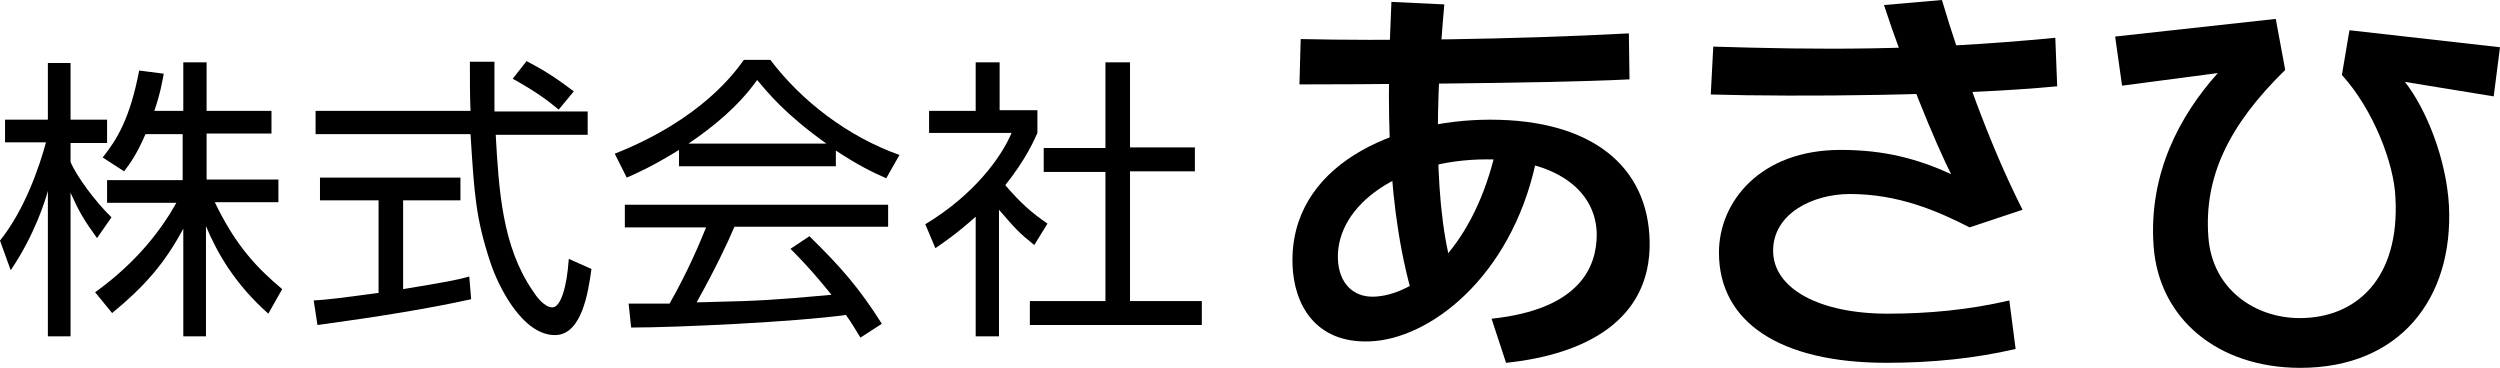
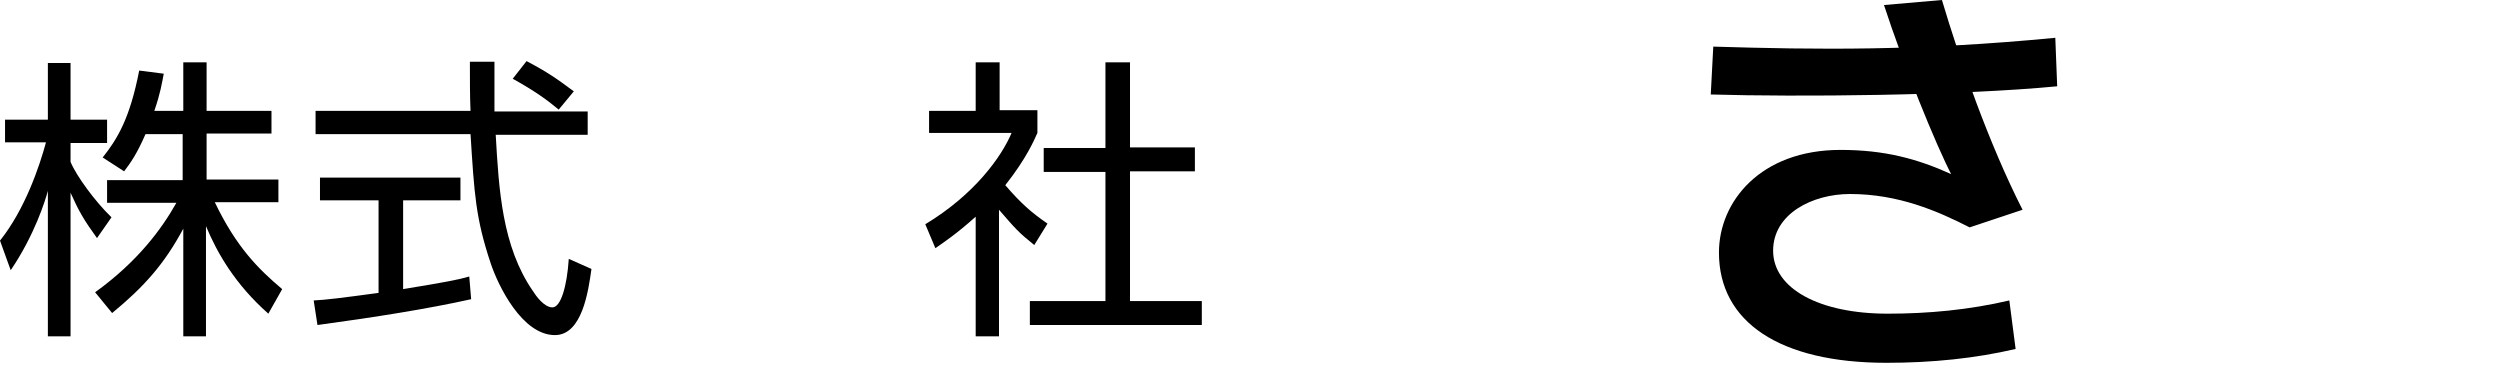
<svg xmlns="http://www.w3.org/2000/svg" version="1.1" id="レイヤー_1" x="0px" y="0px" viewBox="0 0 396.9 58.4" style="enable-background:new 0 0 396.9 58.4;" xml:space="preserve">
  <g>
    <path d="M15.4,37.8c-2.1-2.9-2.9-4.3-4.2-7.2v22.8H7.6V30.3c-0.4,1.5-2.1,7-5.9,12.6L0,38.2c4-5,6.3-11.9,7.3-15.6H0.8V19h6.8v-9   h3.6v9H17v3.7h-5.8v3c0.9,2.2,3.9,6.3,6.5,8.8L15.4,37.8z M32.8,53.4h-3.7V36.3c-3,5.6-6.2,9.2-11.3,13.4l-2.7-3.3   c6.8-4.9,10.6-10.1,12.9-14.2H17v-3.6h12v-7.3h-5.9c-1.4,3.2-2.4,4.6-3.4,5.9L16.3,25c2.3-2.9,4.3-6.1,5.8-13.8l3.9,0.5   c-0.3,1.5-0.5,3-1.5,5.9h4.6V9.9h3.7v7.7h10.3v3.6H32.8v7.3h11.4v3.6H34.1c3.4,7.1,6.9,10.6,10.7,13.8l-2.2,3.9   c-5.3-4.7-8.1-9.6-9.9-13.9V53.4z" />
    <path d="M74.8,47.5c-6.7,1.5-15.5,2.9-24.4,4.1l-0.6-3.9c2-0.1,4.4-0.4,10.3-1.2V31.8h-9.3v-3.6h22.3v3.6h-9.1v14.1   c6.7-1.1,8.8-1.5,10.5-2L74.8,47.5z M78.5,9.9c0,1.6,0,3.5,0,7.8h14.8v3.7H78.7c0.5,8.7,1,17.7,5.9,24.8c0.5,0.8,1.8,2.6,3.1,2.6   s2.3-3.2,2.6-7.7l3.6,1.6c-0.5,3.6-1.5,10.5-5.8,10.5c-5.2,0-9-7.8-10.2-11.4c-2.4-7.2-2.6-11-3.2-20.5H50.1v-3.7h24.6   c-0.1-2.2-0.1-5-0.1-7.8H78.5z M88.7,17.4c-1.8-1.5-3.7-2.9-7.3-4.9l2.2-2.8c3.4,1.8,4.8,2.8,7.5,4.8L88.7,17.4z" />
-     <path d="M132.6,26.4h-24.8v-2.6c-4.2,2.6-6.7,3.7-8.3,4.4l-1.9-3.8c13.9-5.5,19.2-13.1,20.5-14.9h4.2c4.9,6.5,12.3,12.2,20.5,15.1   l-2.1,3.7c-2.1-0.9-4.7-2.2-8-4.4V26.4z M128.5,37.5c5,4.9,7.9,8.2,11.5,13.9l-3.4,2.2c-0.8-1.3-1.3-2.2-2.3-3.6   c-7.8,1.1-26.9,2-34.1,2l-0.4-3.8h6.5c2.9-5.1,4.7-9.4,5.8-12.1H99.2v-3.6H141V36h-24.4c-1.1,2.6-3,6.6-6,12c1.2,0,6.4-0.2,7.4-0.2   c5.7-0.2,10.5-0.7,14-1c-0.5-0.6-2.8-3.6-6.5-7.3L128.5,37.5z M131.2,22.8c-6.6-4.7-9.3-8.1-11-10.1c-2.9,4.1-6.9,7.4-10.9,10.1   H131.2z" />
    <path d="M158.7,53.4h-3.8v-19c-3,2.7-5.1,4.1-6.4,5l-1.6-3.8c7.8-4.7,12.1-10.7,13.7-14.5h-13.1v-3.5h7.4V9.9h3.8v7.6h6v3.6   c-0.5,1.1-1.7,4-5.1,8.3c2.5,2.9,4.1,4.3,6.7,6.1l-2.1,3.4c-2.5-2-3-2.6-5.6-5.6V53.4z M179.4,9.9v13.5h10.3v3.8h-10.3v20.6h11.4   v3.8h-27.3v-3.8h12V27.3h-9.8v-3.8h9.8V9.9H179.4z" />
-     <path d="M229.3,0.7c-1.3,14.4-2,33.1,1.9,44l-6.4,4.1c-4.9-15.5-4.6-33-3.9-48.5L229.3,0.7z" />
-     <path d="M206.3,13.4c5.9,0,38.7-0.1,52.4-0.8l-0.1-7.3c-18.9,1-39.4,1.2-52.1,0.9L206.3,13.4z" />
-     <path d="M236.1,25.3c-13.8,0-23.9,7.2-23.7,15.7c0.1,3.9,2.4,6.2,5.7,6.1c6.5-0.2,15.3-7.1,19.1-22.1l6.6,0.9   c-4,18.2-16.9,28-26.4,28.3c-8.7,0.3-12-6-12.2-12.2c-0.5-15.7,16.1-23,31.4-23c16.1,0,25.1,7.4,25.3,19.4   c0.2,12.5-10.3,17.9-22.8,19.2l-2.3-7c14.1-1.5,16.7-8.3,16.7-13.4C253.4,29.9,246.5,25.3,236.1,25.3" />
    <path d="M271.6,15c13.7,0.4,39.4,0.2,55-1.3l-0.3-7.7c-21.7,2.1-37.8,1.9-54.3,1.4L271.6,15z" />
-     <path d="M336.9,13.6l15.2-2c-6,6.7-11,15.9-10.2,27.4c0.8,11.6,10.2,19.4,23.3,19.4c15.8,0,24.3-11,23.6-25.7   c-0.4-7.4-3.6-15.4-7-19.7l14.1,2.3l1-7.8l-23.9-2.7l-1.2,7.1c5,5.5,8.3,14.1,8.5,19.5c0.7,12.8-6.2,19.1-15.2,19.1   c-7,0-13.9-4.5-14.5-12.9c-0.7-9.4,3.1-17.6,12.2-26.5l-1.5-8.1l-25.5,2.8L336.9,13.6z" />
    <path d="M310,28.1c-2.7-5.1-7.9-18.1-10.9-27.3l9.2-0.8c2.8,9.4,7.4,22.7,12.8,33.3l-8.4,2.8c-5.1-2.6-11.3-5.3-19-5.3   c-5.9,0-12.2,3.1-12.2,9c0,6,7.3,10,18.2,10c6.4,0,12.9-0.6,19.3-2.1l1,7.7c-6.4,1.5-13.3,2.2-20.5,2.2c-17,0-26.6-6.5-26.6-17.5   c0-8.1,6.6-16.3,19.3-16.3c7,0,12.2,1.4,17.7,3.9" />
  </g>
</svg>